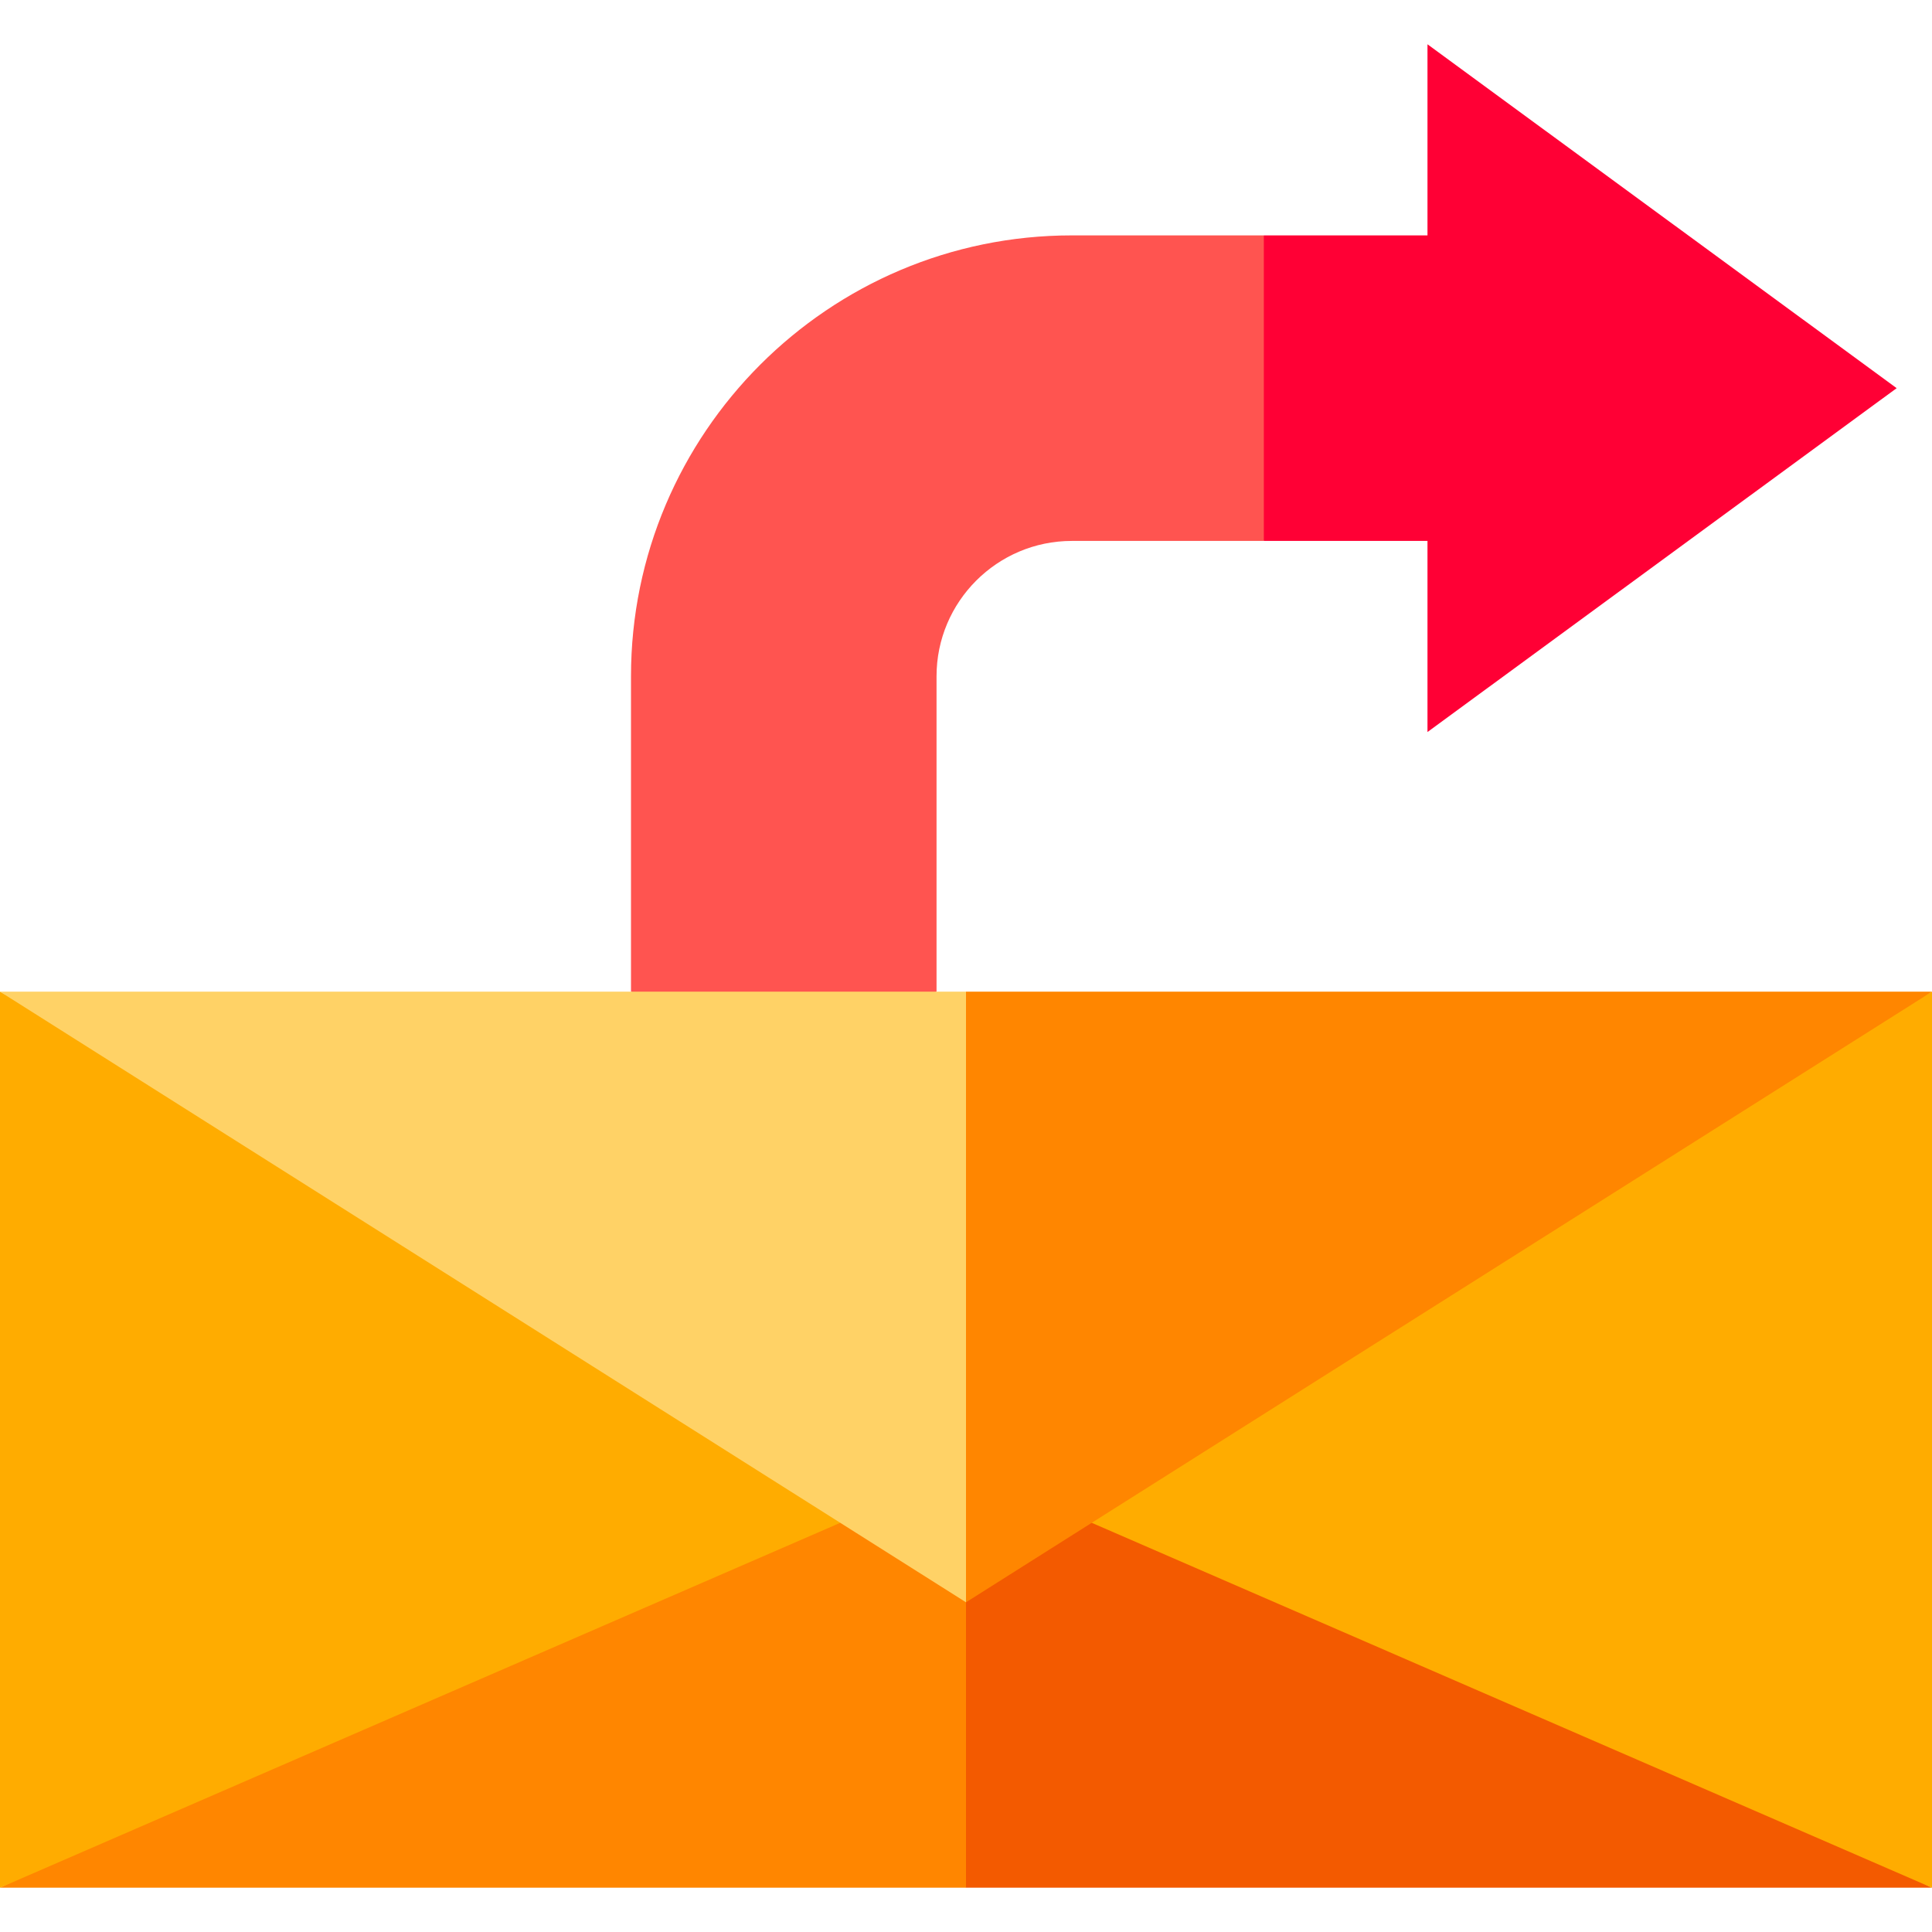
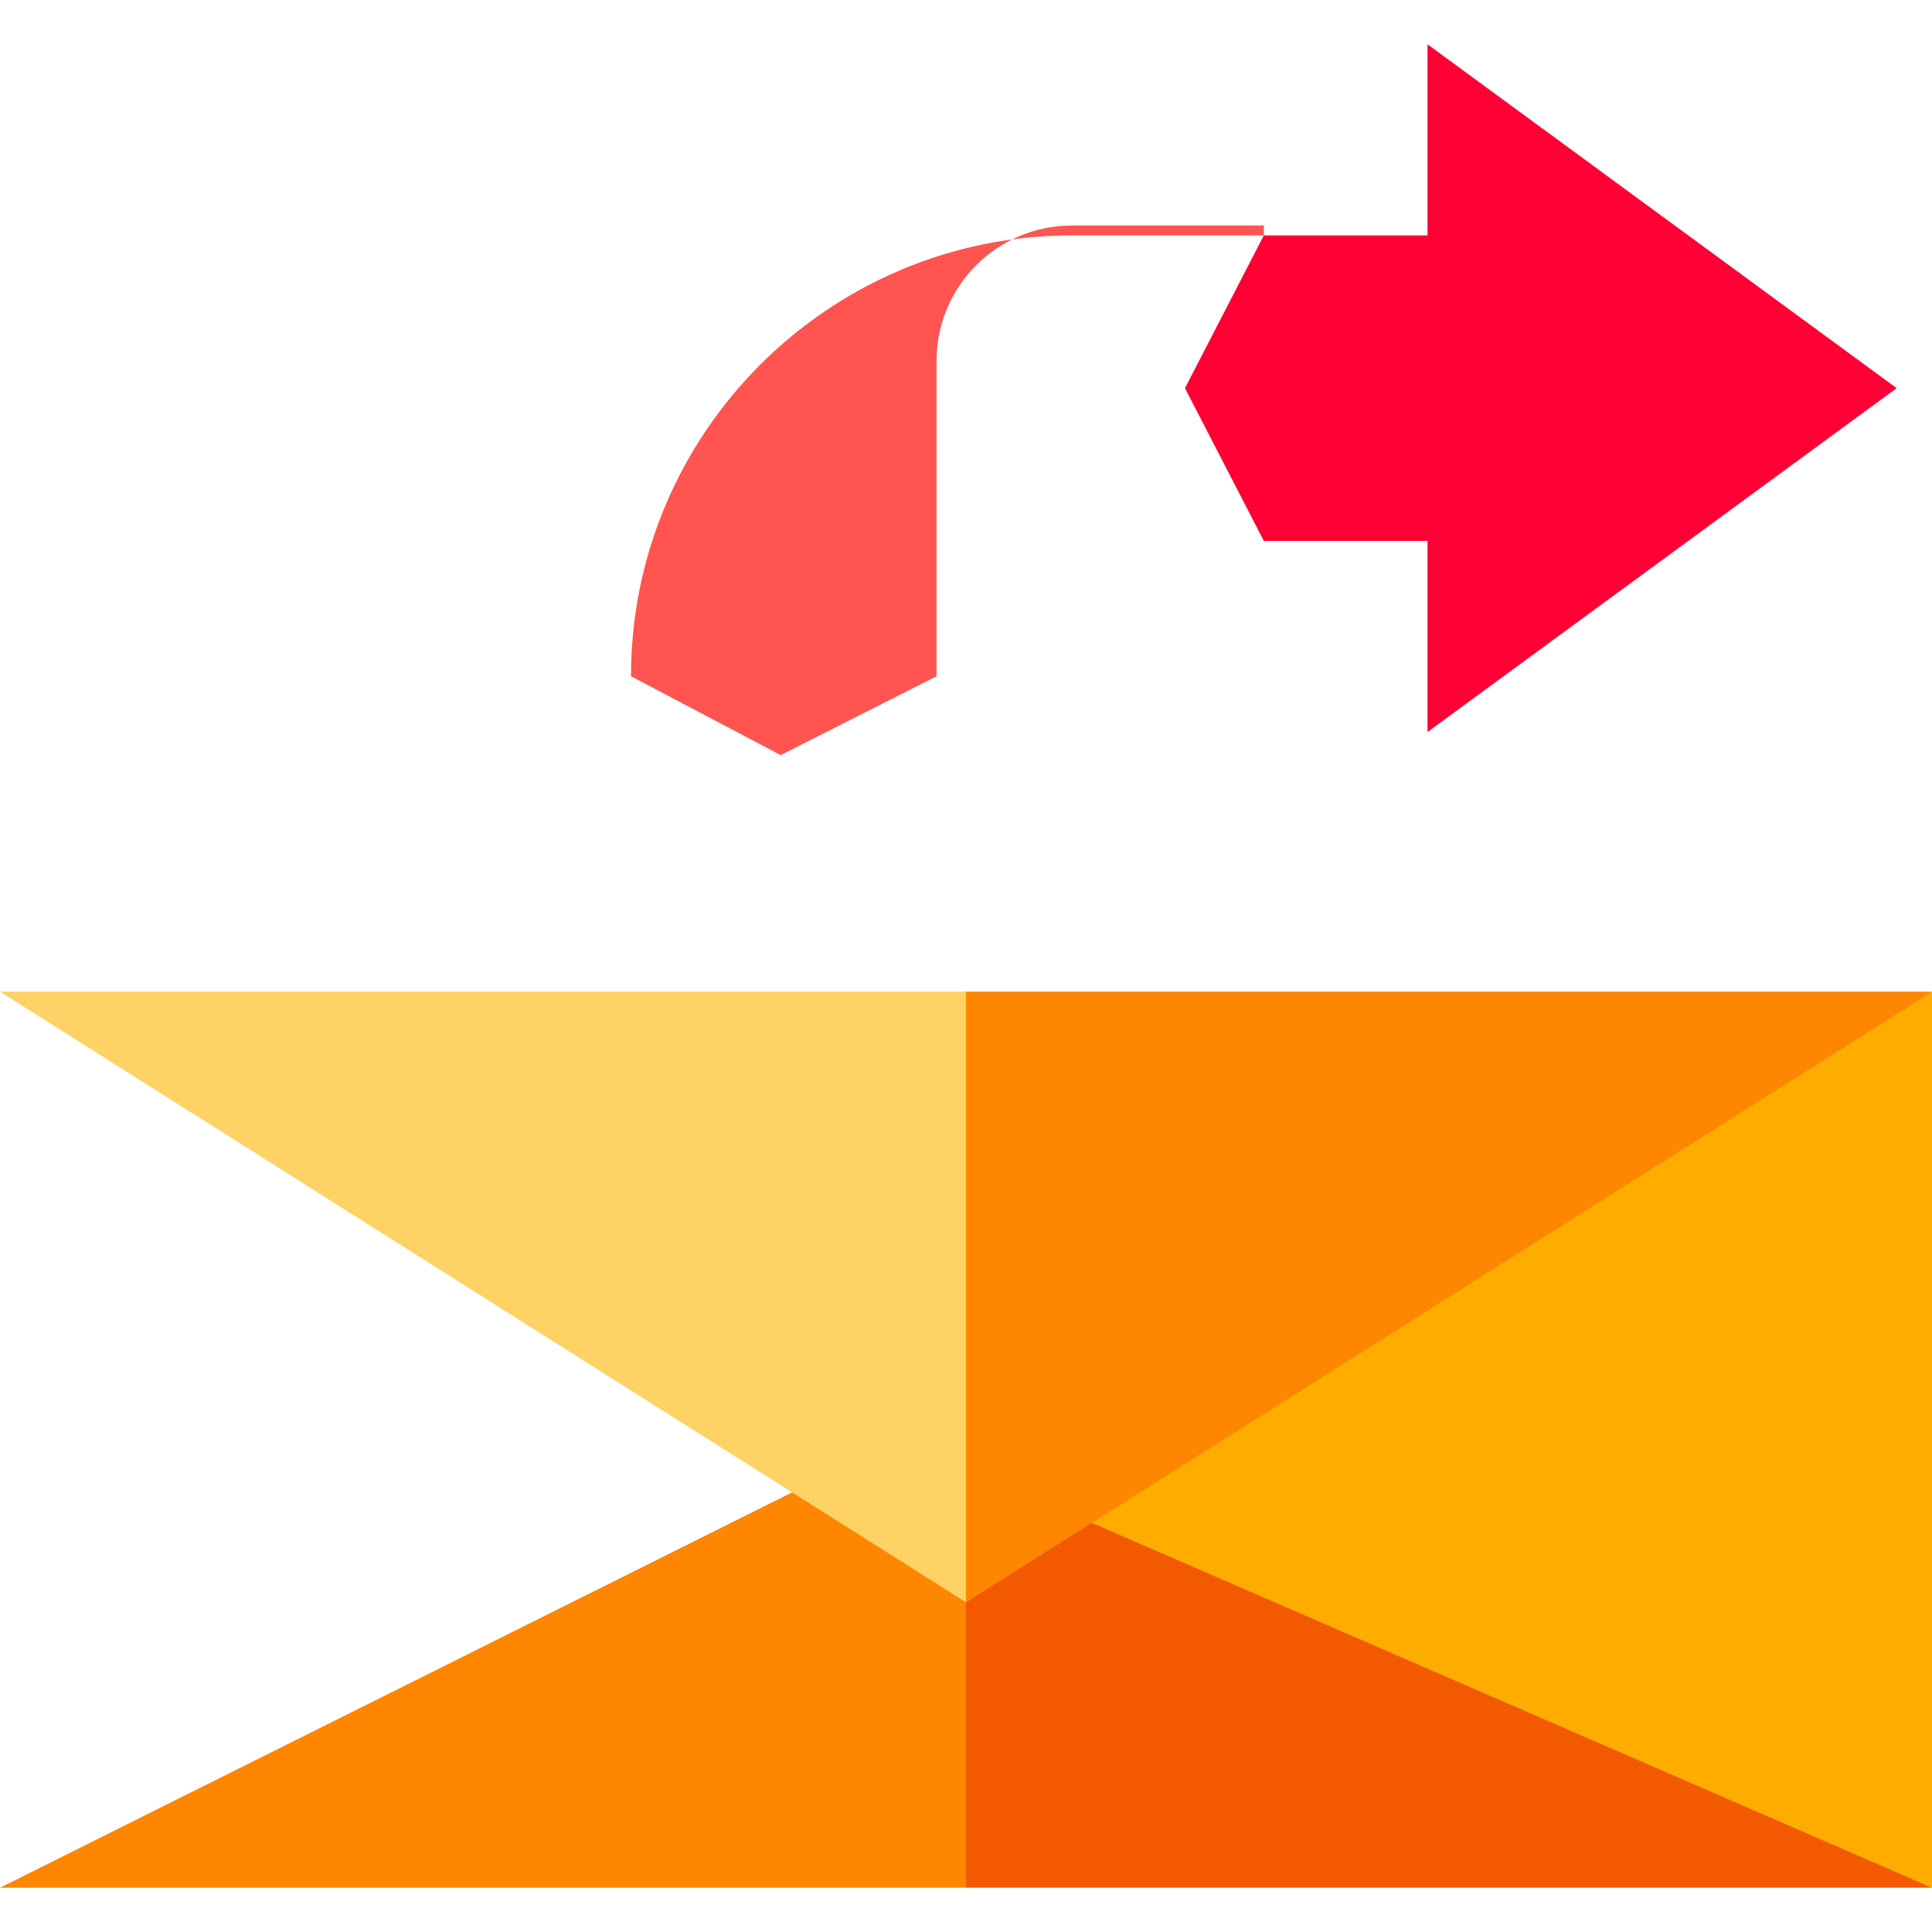
<svg xmlns="http://www.w3.org/2000/svg" height="800px" width="800px" version="1.1" id="Layer_1" viewBox="0 0 512 512" xml:space="preserve">
  <polygon style="fill:#F35A00;" points="302.086,395.492 256,395.492 235.102,450.281 256,500.263 512,500.263 " />
  <polygon style="fill:#FF8600;" points="209.914,395.492 0,500.263 256,500.263 256,395.492 " />
  <polygon style="fill:#FF0035;" points="502.634,102.867 378.297,11.737 378.297,62.381 334.927,62.381 314.029,102.867   334.927,143.353 378.297,143.353 378.297,193.998 " />
-   <path style="fill:#FF5450;" d="M284.051,62.381c-64.42,0-116.83,52.41-116.83,116.83v83.586l39.669,20.898l41.303-20.898v-83.586  c0-19.773,16.086-35.859,35.859-35.859h50.876V62.381H284.051z" />
+   <path style="fill:#FF5450;" d="M284.051,62.381c-64.42,0-116.83,52.41-116.83,116.83l39.669,20.898l41.303-20.898v-83.586  c0-19.773,16.086-35.859,35.859-35.859h50.876V62.381H284.051z" />
  <g>
-     <polygon style="fill:#FFAC00;" points="0,262.797 0,500.263 241.261,395.492  " />
    <polygon style="fill:#FFAC00;" points="270.739,395.492 512,500.263 512,262.797  " />
  </g>
  <polygon style="fill:#FF8600;" points="256,262.797 235.102,333.67 256,424.625 302.086,395.492 512,262.797 512,262.797 " />
  <polygon style="fill:#FFD266;" points="0,262.797 0,262.797 209.914,395.492 256,424.625 256,262.797 " />
</svg>